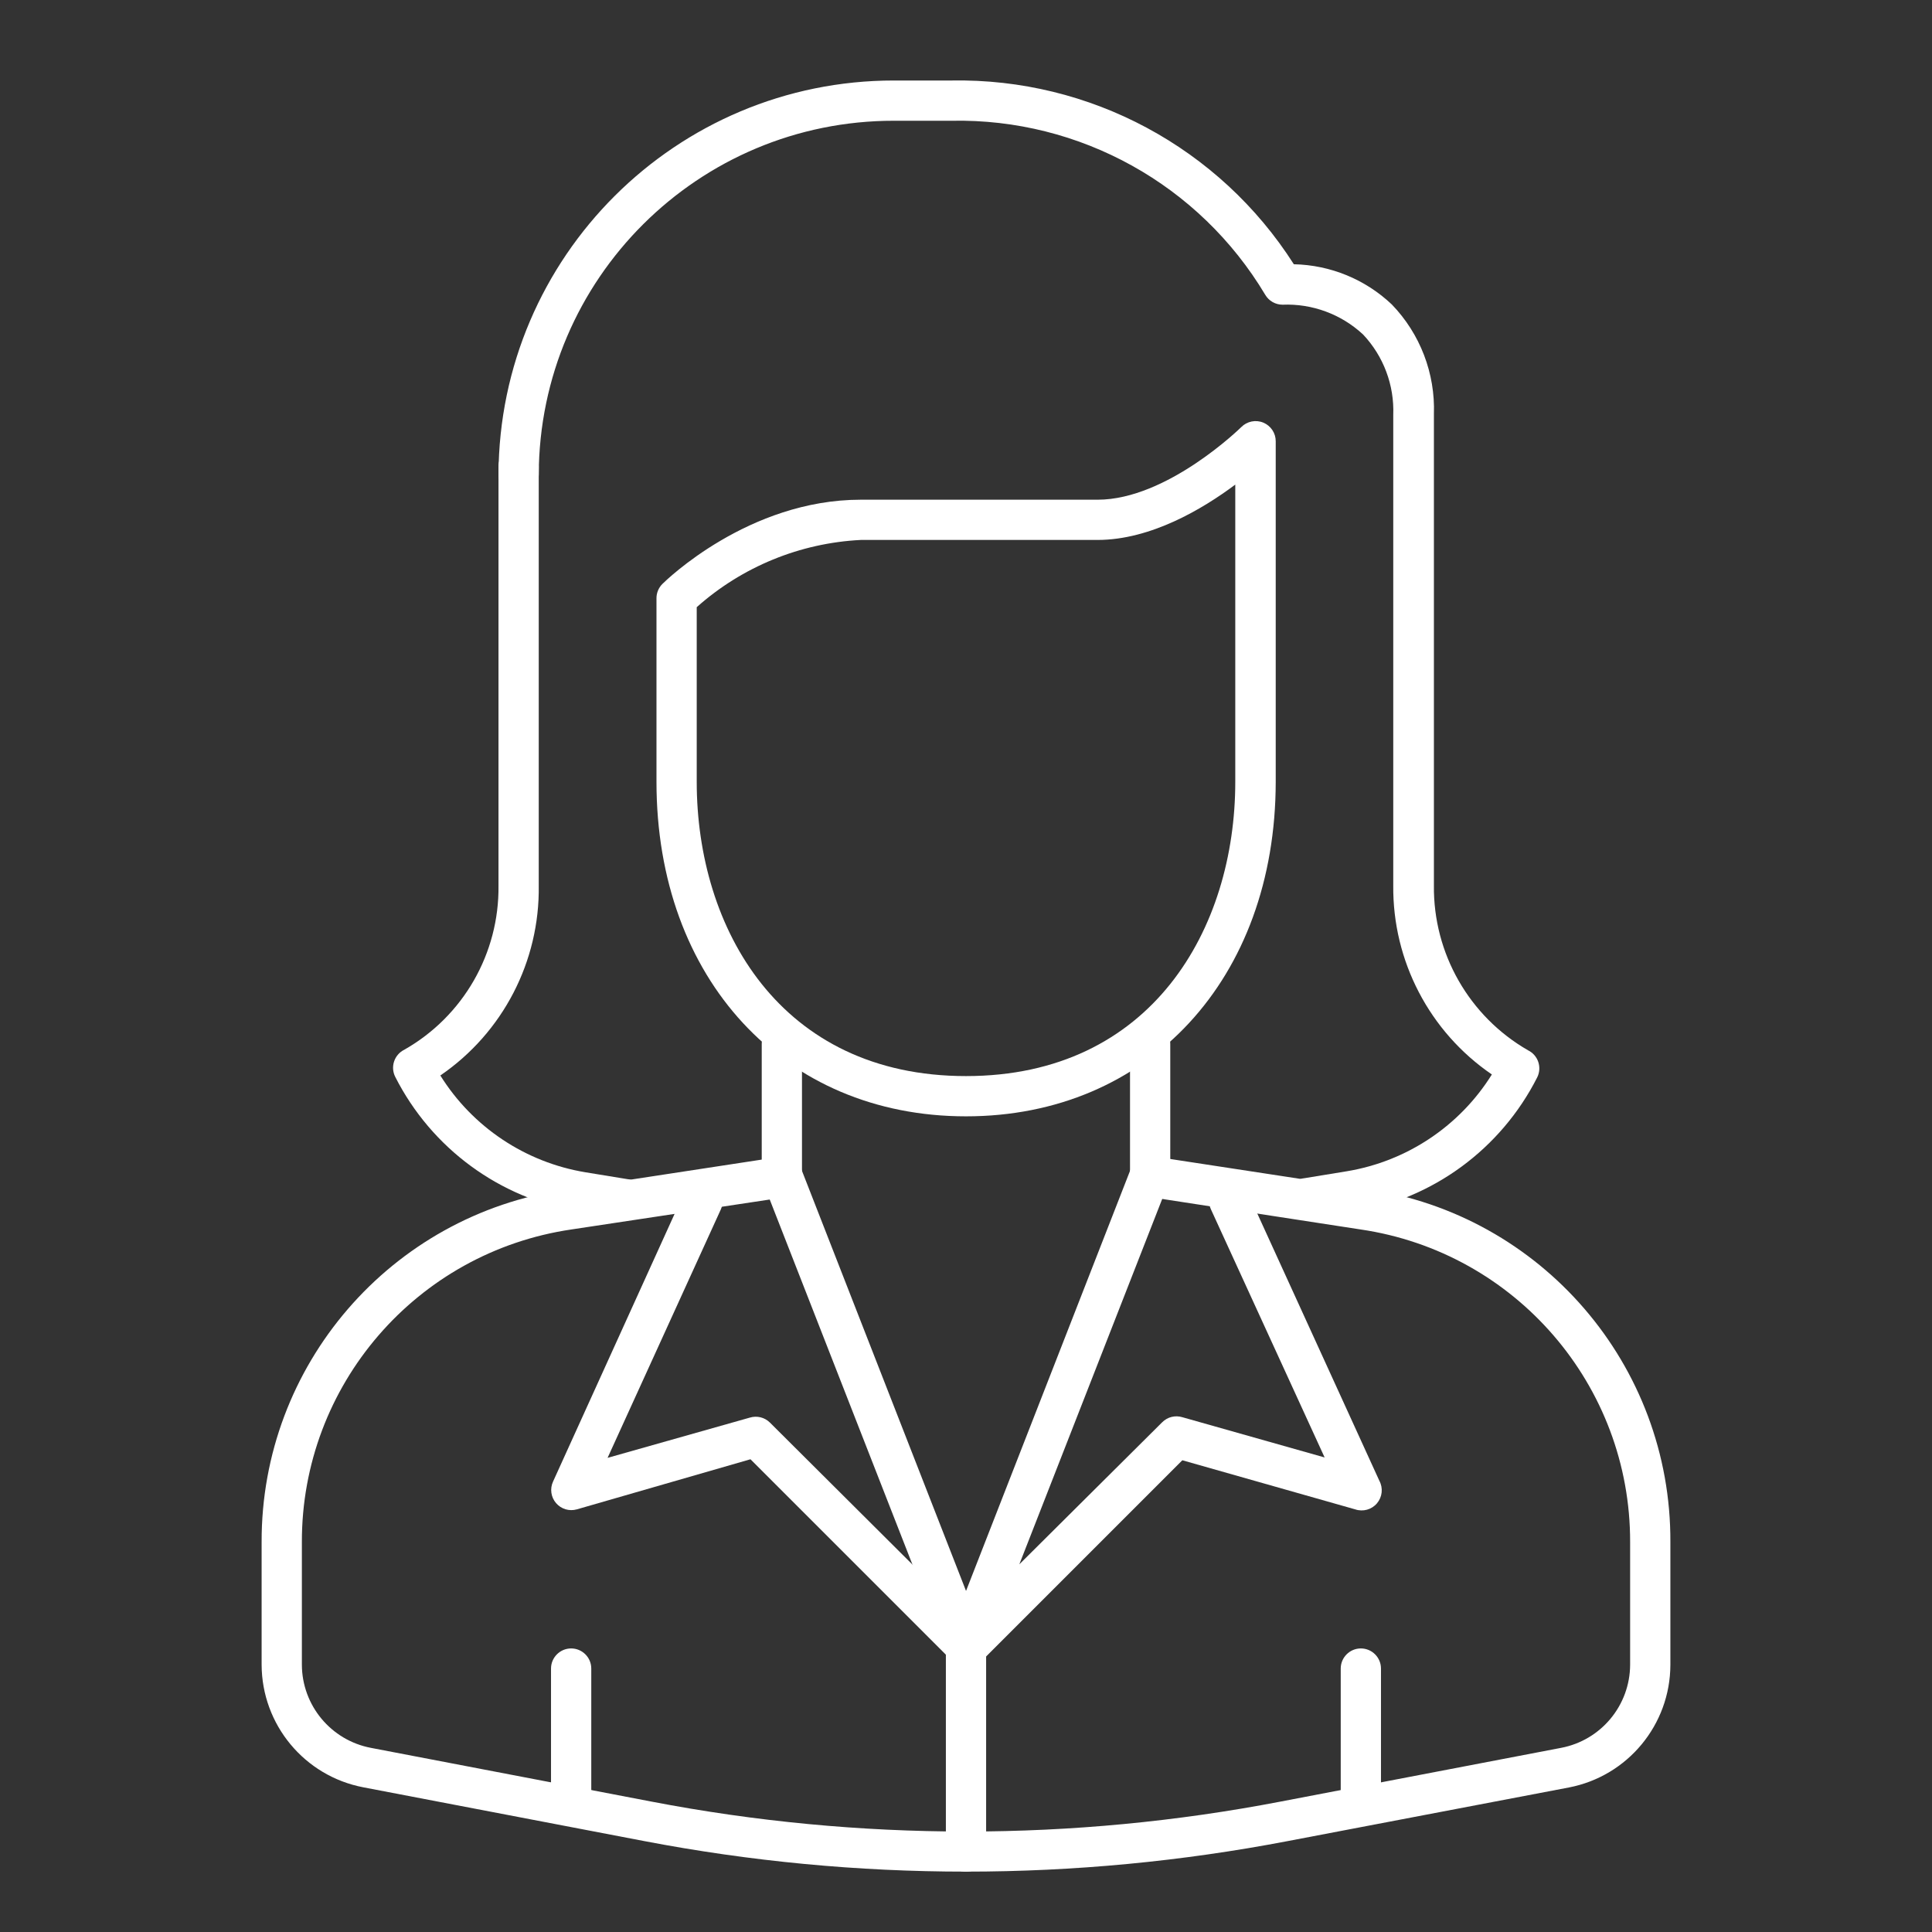
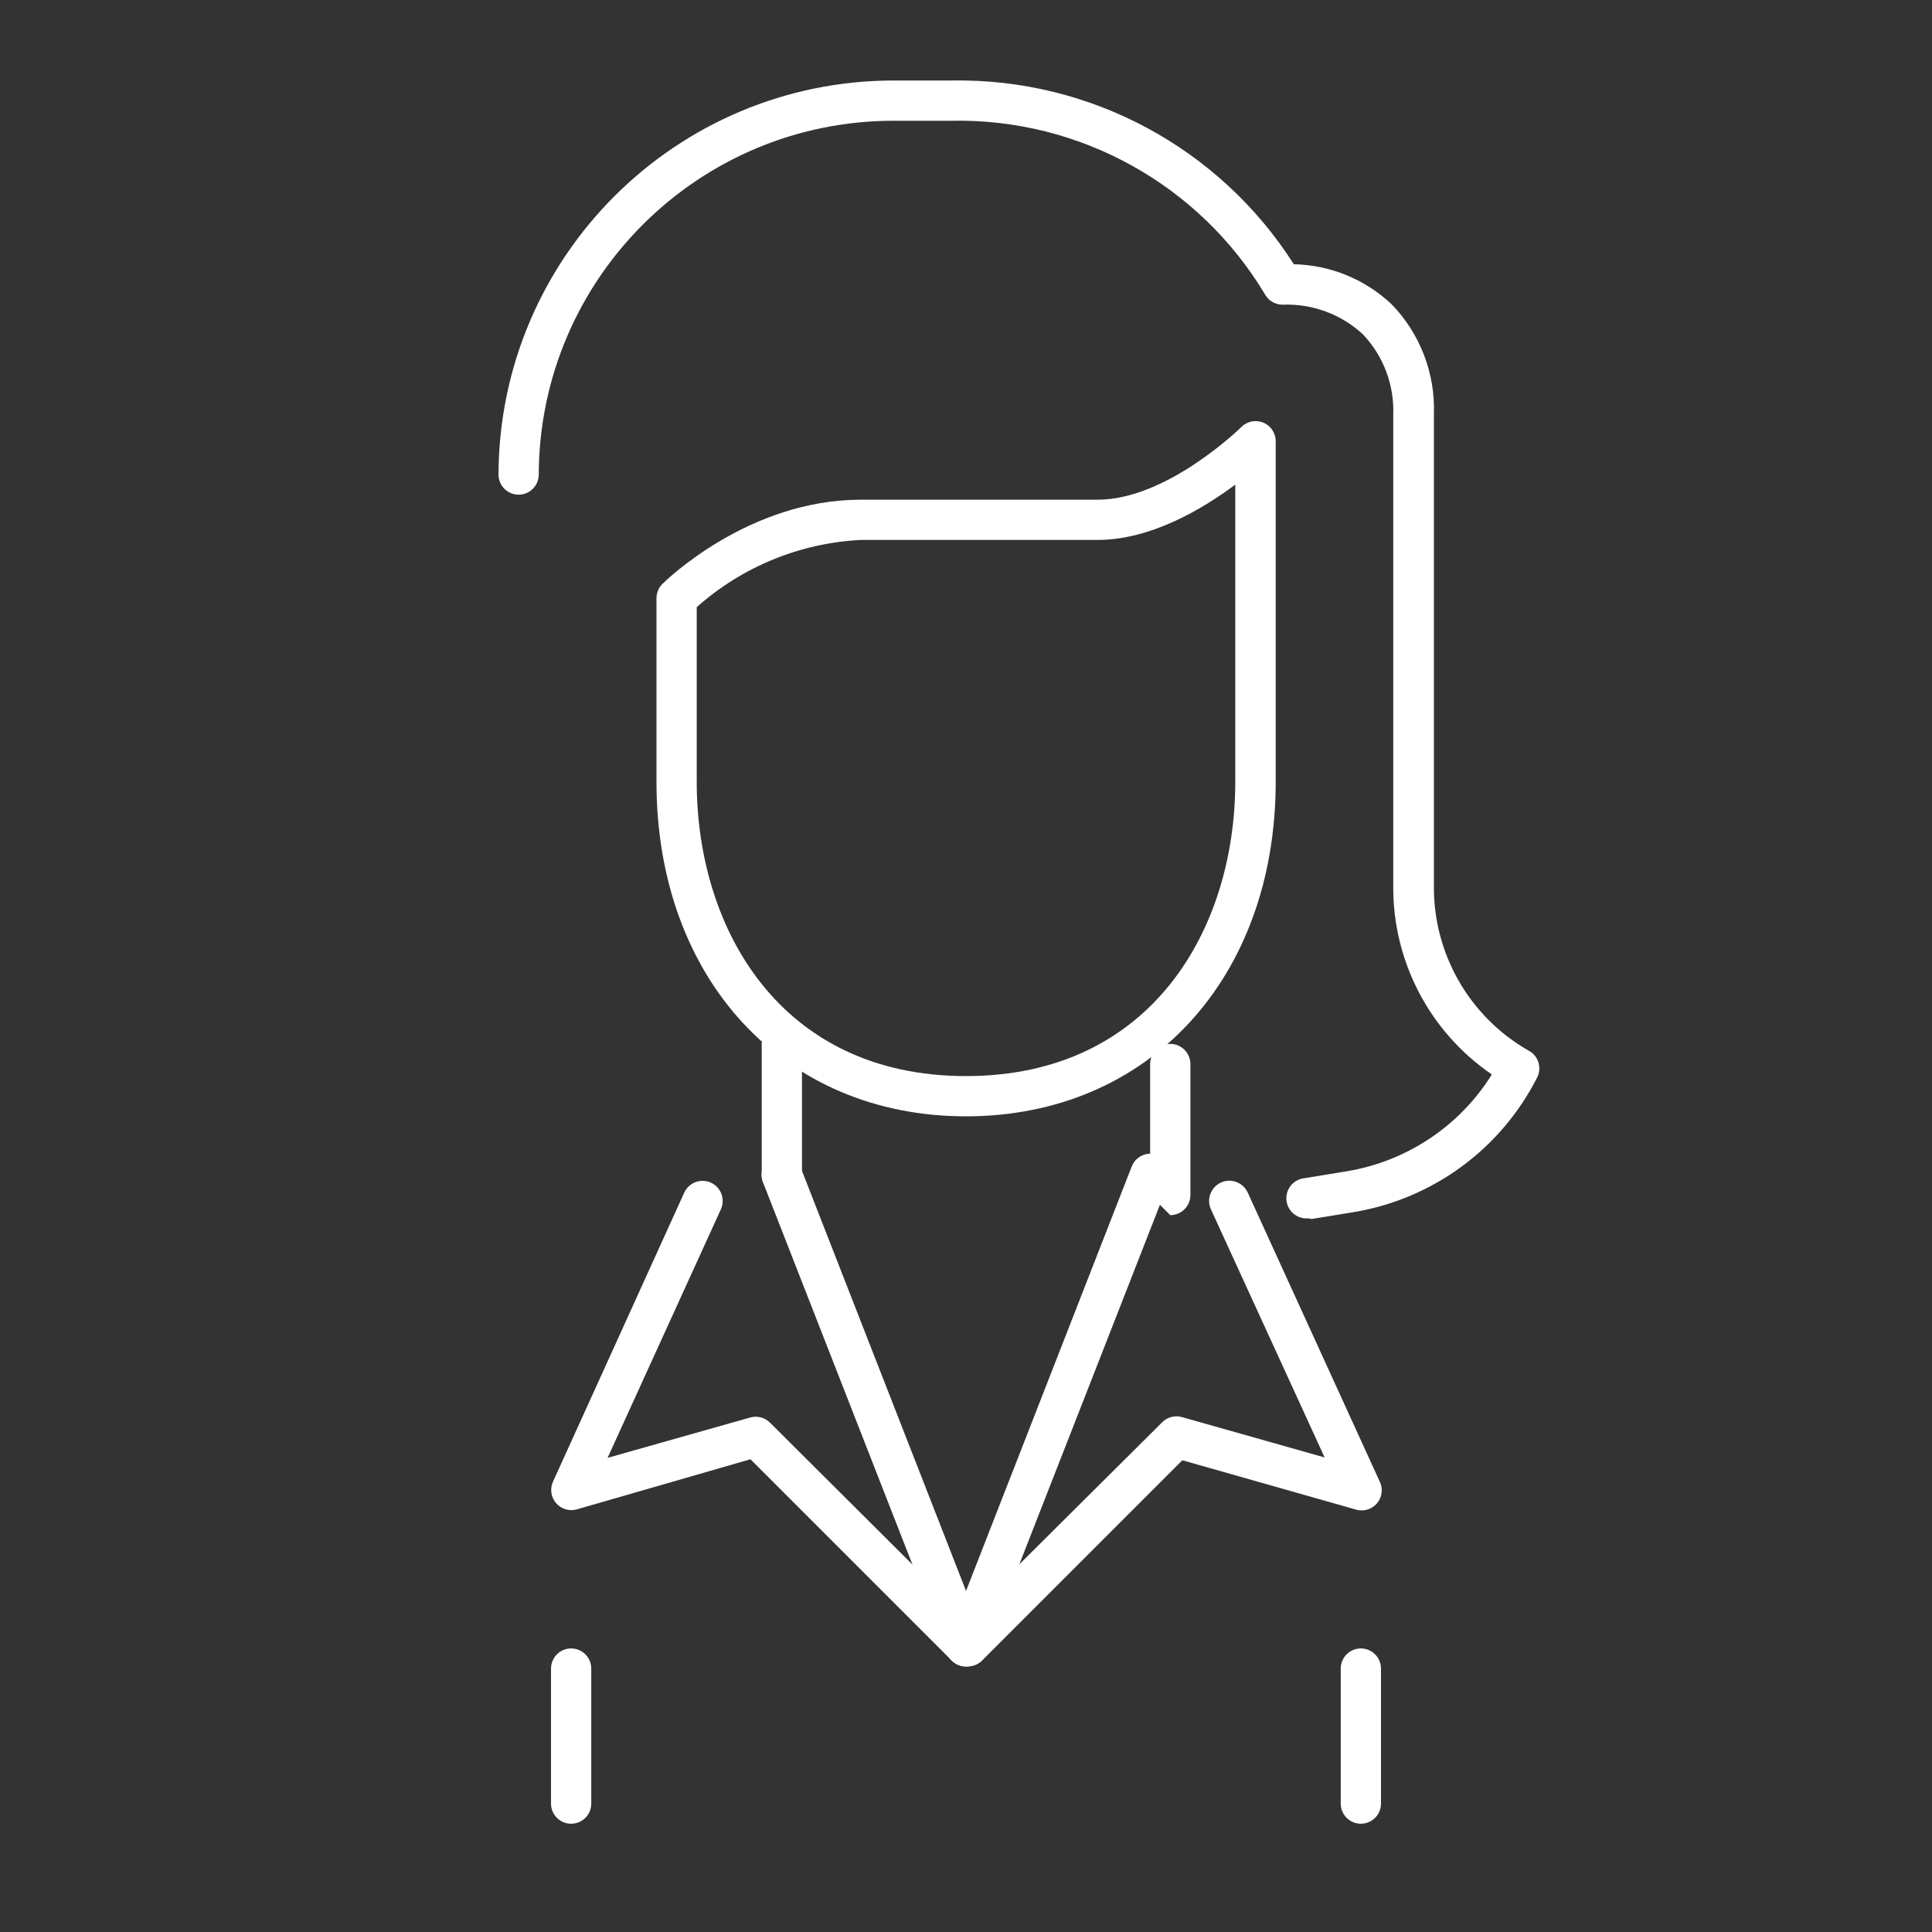
<svg xmlns="http://www.w3.org/2000/svg" width="96" height="96" viewBox="0 0 96 96">
  <rect x="0" y="0" width="96" height="96" fill="#333333" stroke="none" />
  <g fill="none" fill-rule="evenodd">
    <g fill="white" fill-rule="nonzero">
      <g>
        <path d="M35 52.47c-9.06 0-15.38-6.84-15.38-16.62v-9.12c-.002-.266.103-.521.29-.71.17-.17 4.28-4.19 9.86-4.19h11.77c3.46 0 7.11-3.58 7.14-3.61.286-.288.718-.375 1.093-.22.376.156.62.524.617.93v16.92c-.01 9.78-6.33 16.62-15.39 16.62zm-13.38-25.3v8.68c0 7.28 4.14 14.62 13.38 14.62 9.24 0 13.38-7.34 13.38-14.62V21.08c-1.62 1.21-4.2 2.75-6.85 2.75H29.77c-3.018.152-5.893 1.33-8.15 3.34z" transform="translate(13 3)" />
        <path d="M52 57.54c-.357.029-.703-.136-.906-.43-.203-.296-.234-.677-.08-1 .154-.324.469-.541.826-.57l2.08-.34c2.983-.493 5.61-2.245 7.21-4.81-3.098-2.116-4.936-5.638-4.9-9.39V17.62c.057-1.48-.483-2.922-1.5-4-1.083-1.006-2.523-1.54-4-1.48-.353 0-.68-.186-.86-.49C46.605 6.18 40.66 2.879 34.29 3h-2.86c-9.727-.011-17.627 7.853-17.66 17.58 0 .552-.448 1-1 1s-1-.448-1-1C11.809 9.751 20.601.994 31.43 1h2.86c6.869-.12 13.307 3.337 17 9.13 1.816.038 3.552.75 4.87 2 1.407 1.458 2.161 3.425 2.09 5.45V41c-.037 3.376 1.753 6.508 4.68 8.19.24.118.423.327.507.581.085.254.064.53-.057.769-1.802 3.554-5.189 6.039-9.12 6.69l-2.08.34-.18-.03zM25.85 56.38c-.552 0-1-.448-1-1v-6.51c0-.552.448-1 1-1s1 .448 1 1v6.51c0 .552-.448 1-1 1z" transform="translate(13 3)" />
-         <path d="M44.15 56.38c-.552 0-1-.448-1-1v-6.51c0-.552.448-1 1-1s1 .448 1 1v6.51c0 .552-.448 1-1 1z" transform="translate(13 3)" />
-         <path d="M35 90c-5.37 0-10.727-.51-16-1.52L5.05 85.81C2.126 85.25.01 82.697 0 79.72v-6.09c-.027-8.784 6.408-16.251 15.1-17.52l10.6-1.62c.357-.054.716.087.941.37.225.283.282.664.15 1-.132.336-.434.576-.791.63l-10.6 1.6C7.691 59.219 1.982 65.84 2 73.63v6.09c.007 2.02 1.445 3.752 3.43 4.13l13.94 2.67c10.326 1.984 20.934 1.984 31.26 0l13.94-2.67c1.985-.378 3.423-2.11 3.43-4.13v-6.09c.018-7.79-5.691-14.411-13.4-15.54L44 56.46c-.357-.054-.659-.294-.791-.63s-.075-.717.15-1c.225-.283.584-.424.941-.37l10.6 1.62c8.703 1.27 15.142 8.755 15.1 17.55v6.09c-.004 2.98-2.123 5.54-5.05 6.1L51 88.48C45.727 89.49 40.37 90 35 90z" transform="translate(13 3)" />
+         <path d="M44.15 56.38v-6.51c0-.552.448-1 1-1s1 .448 1 1v6.51c0 .552-.448 1-1 1z" transform="translate(13 3)" />
        <path d="M35 79.81c-.412-.001-.782-.255-.93-.64l-9.16-23.43c-.132-.334-.076-.713.147-.995.223-.281.58-.422.935-.37.355.053.656.291.788.625l9.15 23.43c.127.31.091.662-.096.939-.187.277-.5.443-.834.441z" transform="translate(13 3)" />
        <path d="M35 79.8c-.266.002-.521-.103-.71-.29l-10-10L15.66 72c-.375.106-.778-.016-1.031-.313-.254-.296-.312-.713-.149-1.067L21 56.26c.148-.325.459-.546.814-.58.356-.035.703.123.91.414.208.291.244.67.096.996l-5.63 12.35 7.07-2c.354-.108.739-.012 1 .25L35.71 78.1c.281.287.364.715.209 1.085-.155.371-.517.613-.919.615z" transform="translate(13 3)" />
        <path d="M35 79.8c-.33-.001-.637-.164-.823-.436-.185-.271-.225-.617-.107-.924L43.22 55c.12-.348.42-.602.783-.662.362-.06.729.084.954.375.225.29.272.68.123 1.017l-7.43 19 7.1-7.06c.261-.262.646-.358 1-.25l7.07 2-5.65-12.33c-.23-.505-.005-1.1.5-1.33.505-.23 1.1-.005 1.33.5l6.54 14.32c.194.361.147.804-.118 1.118-.264.313-.693.433-1.082.302l-8.59-2.44-10 10c-.207.18-.478.266-.75.24zM15.38 87.62c-.552 0-1-.448-1-1v-6.71c0-.552.448-1 1-1s1 .448 1 1v6.71c0 .265-.105.52-.293.707-.187.188-.442.293-.707.293zM54.62 87.62c-.552 0-1-.448-1-1v-6.71c0-.552.448-1 1-1s1 .448 1 1v6.71c0 .265-.105.52-.293.707-.187.188-.442.293-.707.293z" transform="translate(13 3)" />
-         <path d="M35 90c-.552 0-1-.448-1-1V78.61c0-.552.448-1 1-1s1 .448 1 1V89c0 .552-.448 1-1 1zM18 57.54h-.16l-2.08-.34c-3.931-.651-7.318-3.136-9.12-6.69-.121-.238-.142-.515-.057-.769.084-.254.267-.463.507-.581 2.93-1.665 4.723-4.79 4.68-8.16V20.18c0-.552.448-1 1-1s1 .448 1 1V41c.055 3.767-1.78 7.312-4.89 9.44 1.6 2.565 4.227 4.317 7.21 4.81l2.08.34c.552.044.964.528.92 1.08-.044.552-.528.964-1.08.92l-.01-.05z" transform="translate(13 3)" />
      </g>
    </g>
  </g>
</svg>